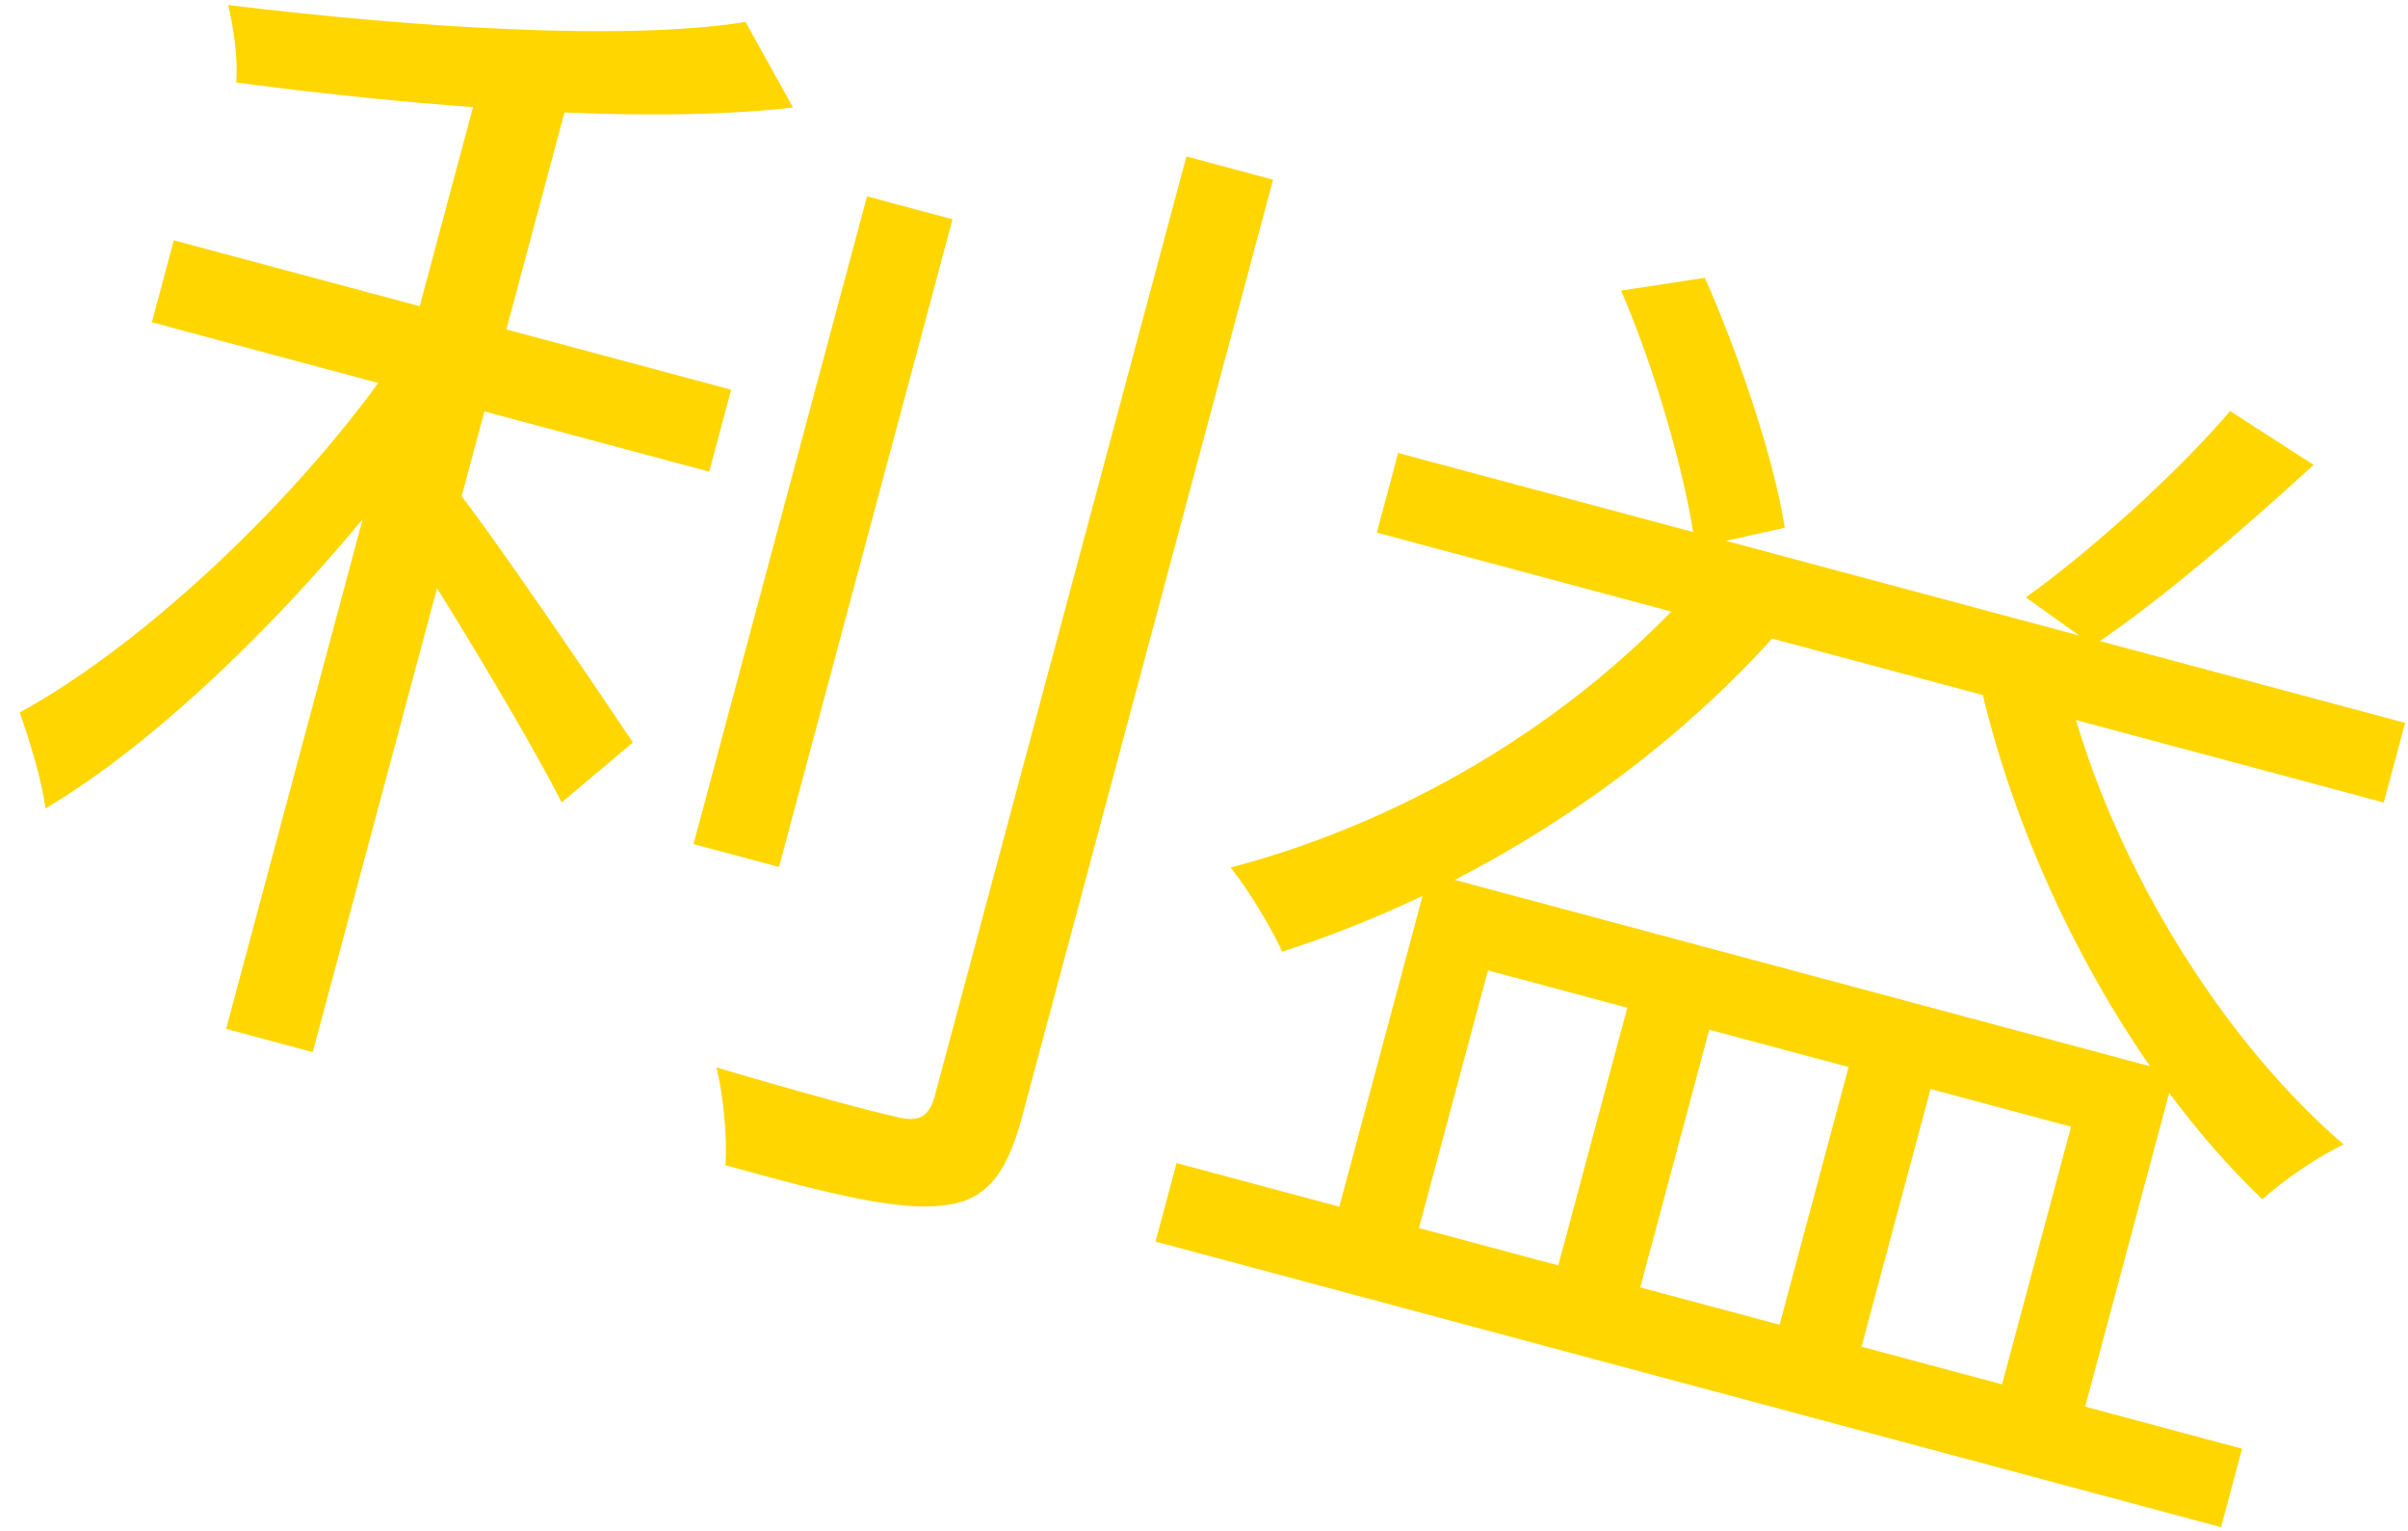
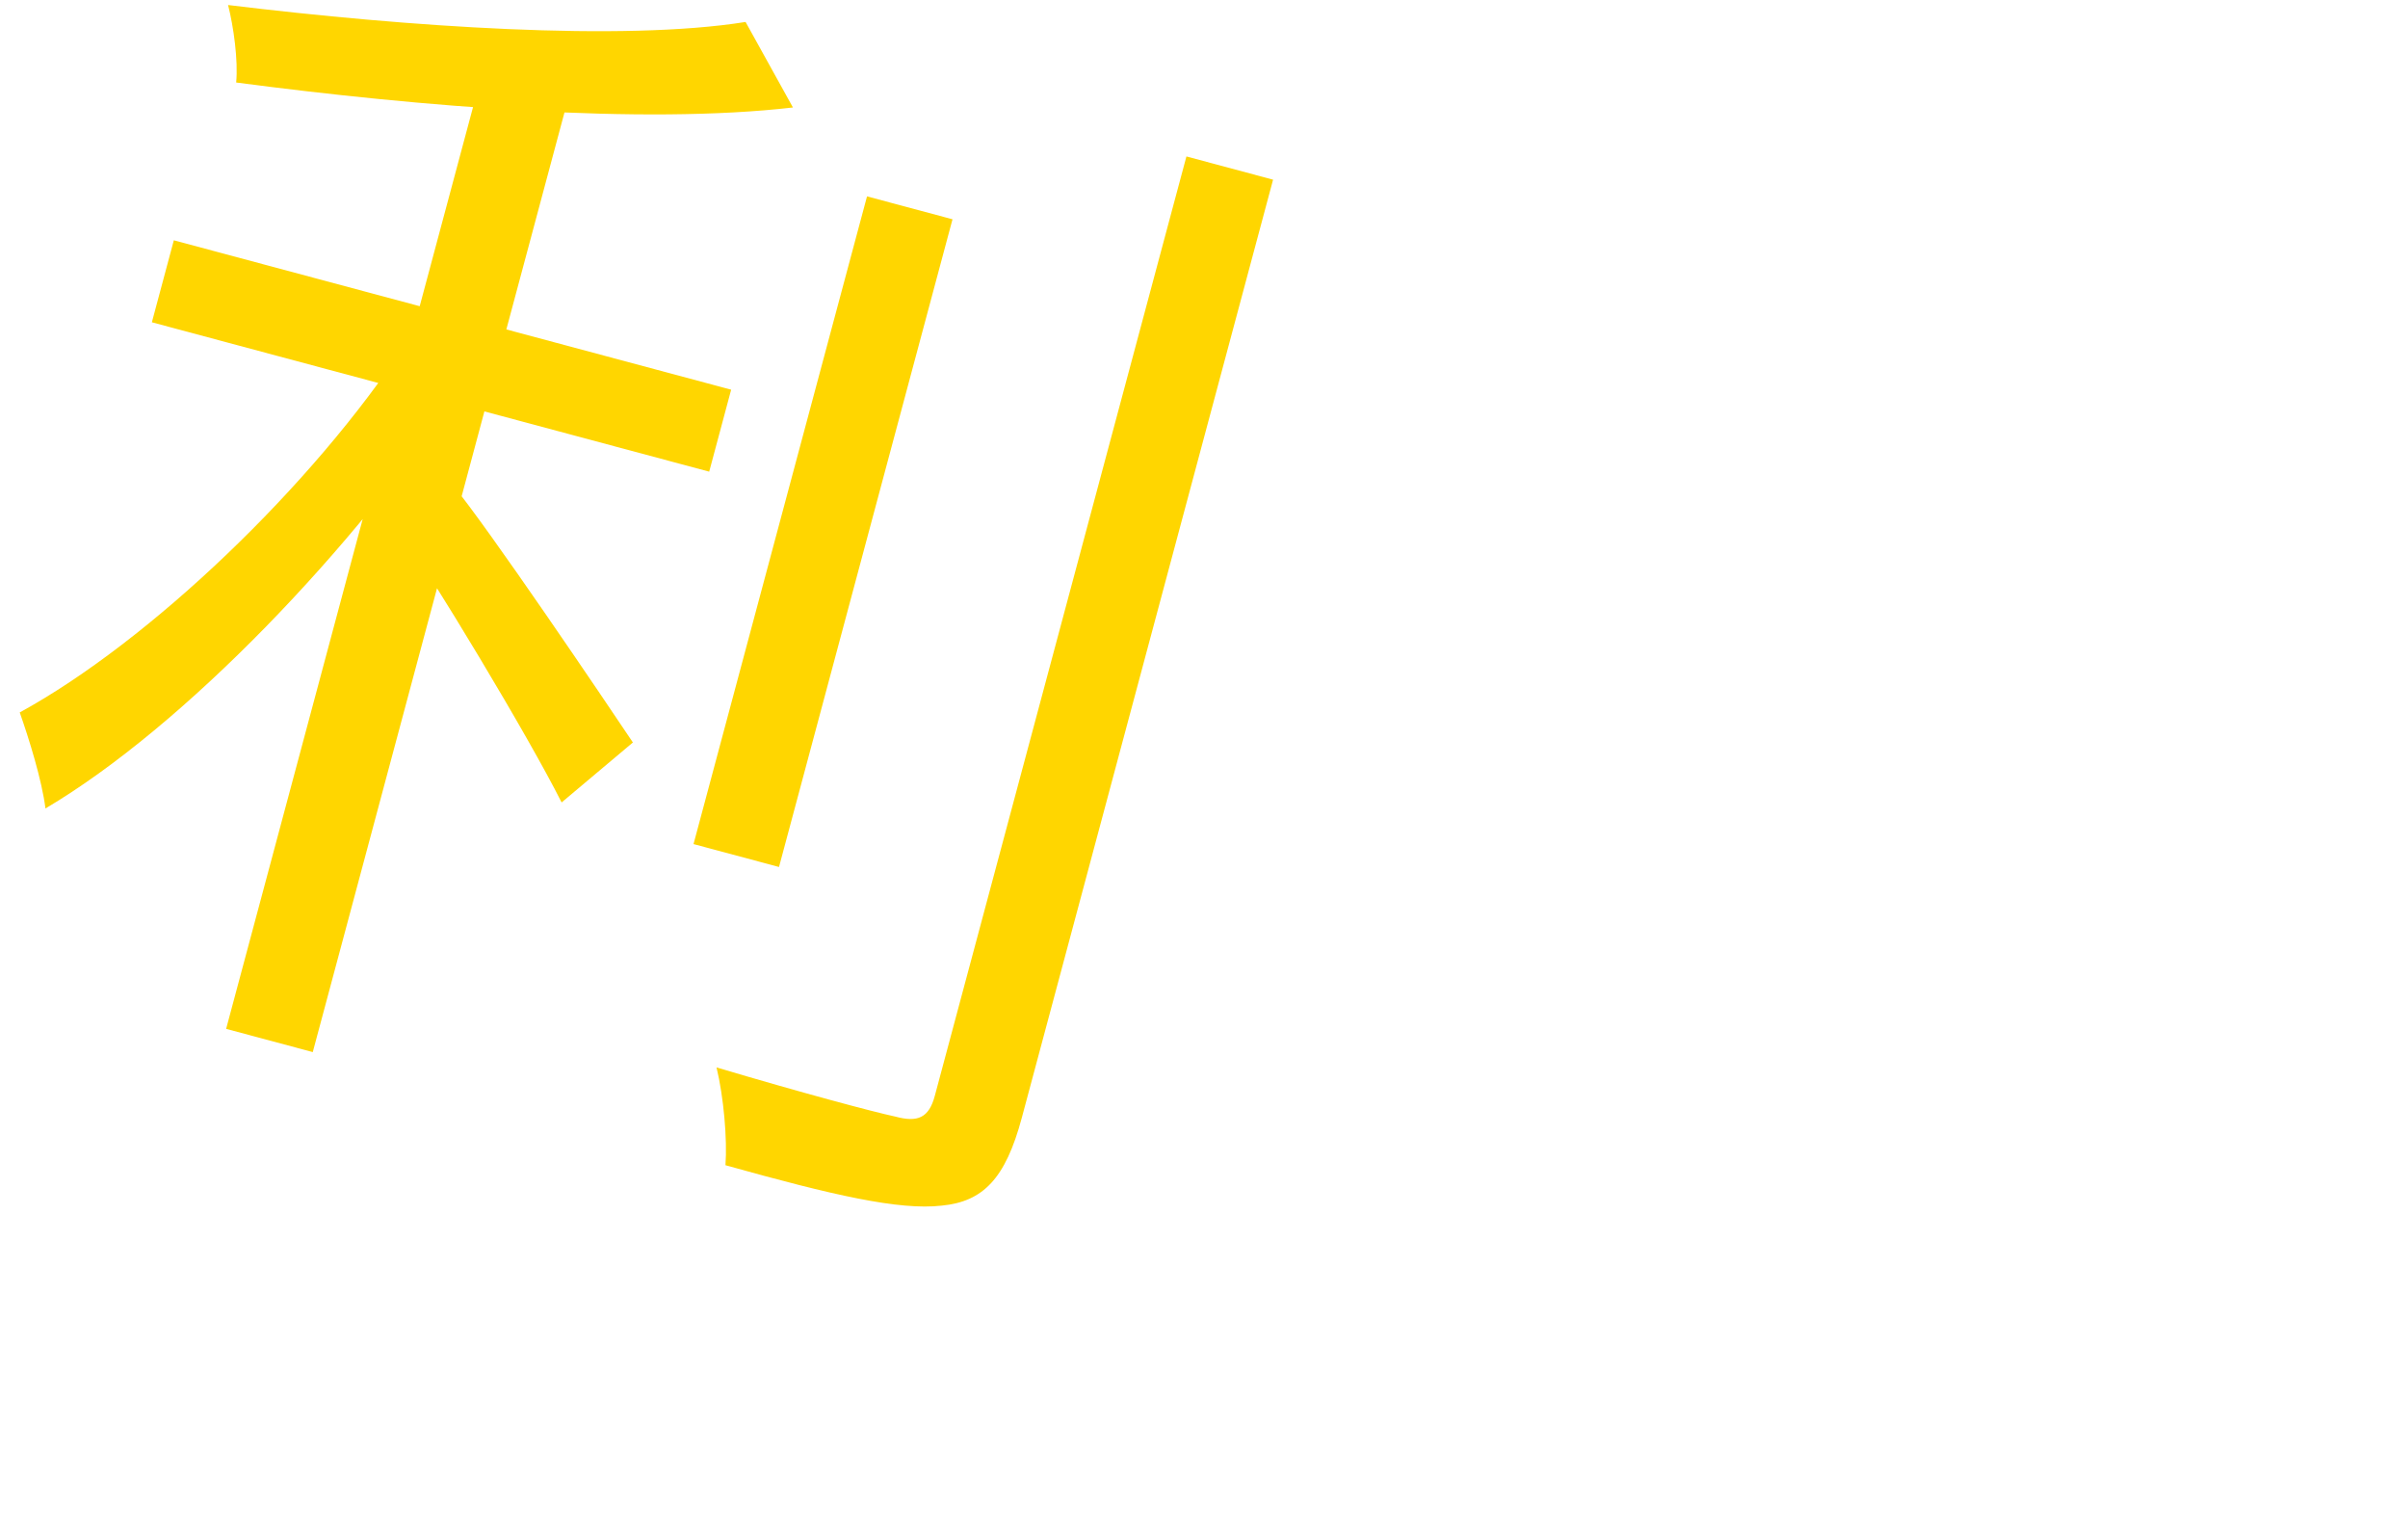
<svg xmlns="http://www.w3.org/2000/svg" width="118" height="75" viewBox="0 0 118 75" fill="none">
  <path d="M8.518 11.772L35.829 19.09L34.753 23.106L7.442 15.788L8.518 11.772ZM42.487 9.62L46.676 10.742L38.174 42.472L33.985 41.35L42.487 9.62ZM23.903 2.55L28.149 3.687L15.327 51.54L11.081 50.402L23.903 2.55ZM58.139 7.664L62.385 8.802L50.071 54.761C49.271 57.745 48.172 58.865 46.151 59.061C44.058 59.3 40.814 58.554 35.55 57.082C35.644 55.815 35.463 53.737 35.112 52.291C39.213 53.512 42.77 54.465 43.876 54.7C44.966 54.992 45.517 54.771 45.809 53.681L58.139 7.664ZM36.536 1.076L38.857 5.265C31.494 6.121 20.602 5.232 11.573 4.042C11.677 2.964 11.446 1.303 11.176 0.246C19.99 1.317 30.497 2.041 36.536 1.076ZM19.903 16.79L22.663 18.883C17.4 26.82 9.025 35.584 2.228 39.605C2.05 38.204 1.421 36.191 0.967 34.901C7.308 31.434 15.318 23.802 19.903 16.79ZM22.164 23.73C23.929 25.864 29.609 34.273 31.014 36.372L27.521 39.31C25.876 36.04 21.236 28.34 19.196 25.395L22.164 23.73Z" fill="#FFD600" />
-   <path d="M57.656 56.978L109.869 70.969L108.839 74.813L56.626 60.822L57.656 56.978ZM68.514 22.19L117.859 35.412L116.813 39.314L67.469 26.092L68.514 22.19ZM70.013 42.763L106.562 52.556L101.658 70.859L97.584 69.768L101.489 55.194L94.604 53.349L90.698 67.923L86.682 66.847L90.587 52.273L83.759 50.443L79.854 65.017L75.838 63.941L79.743 49.367L72.915 47.538L69.01 62.111L65.108 61.066L70.013 42.763ZM79.441 14.233L83.543 13.61C85.306 17.588 86.965 22.645 87.458 25.852L83.076 26.83C82.67 23.523 81.146 18.195 79.441 14.233ZM109.283 20.138L113.374 22.772C109.95 25.913 105.798 29.474 102.577 31.625L99.274 29.264C102.468 26.983 106.769 23.093 109.283 20.138ZM84.043 27.581L87.935 30.038C81.188 38.008 71.841 43.744 62.83 46.619C62.372 45.574 61.138 43.521 60.305 42.498C69.235 40.156 77.969 34.871 84.043 27.581ZM100.954 32.174C102.696 40.82 108.298 50.438 114.846 56.067C113.655 56.609 111.848 57.847 110.867 58.752C104.301 52.504 98.853 42.311 96.84 32.609L100.954 32.174Z" fill="#FFD600" />
</svg>